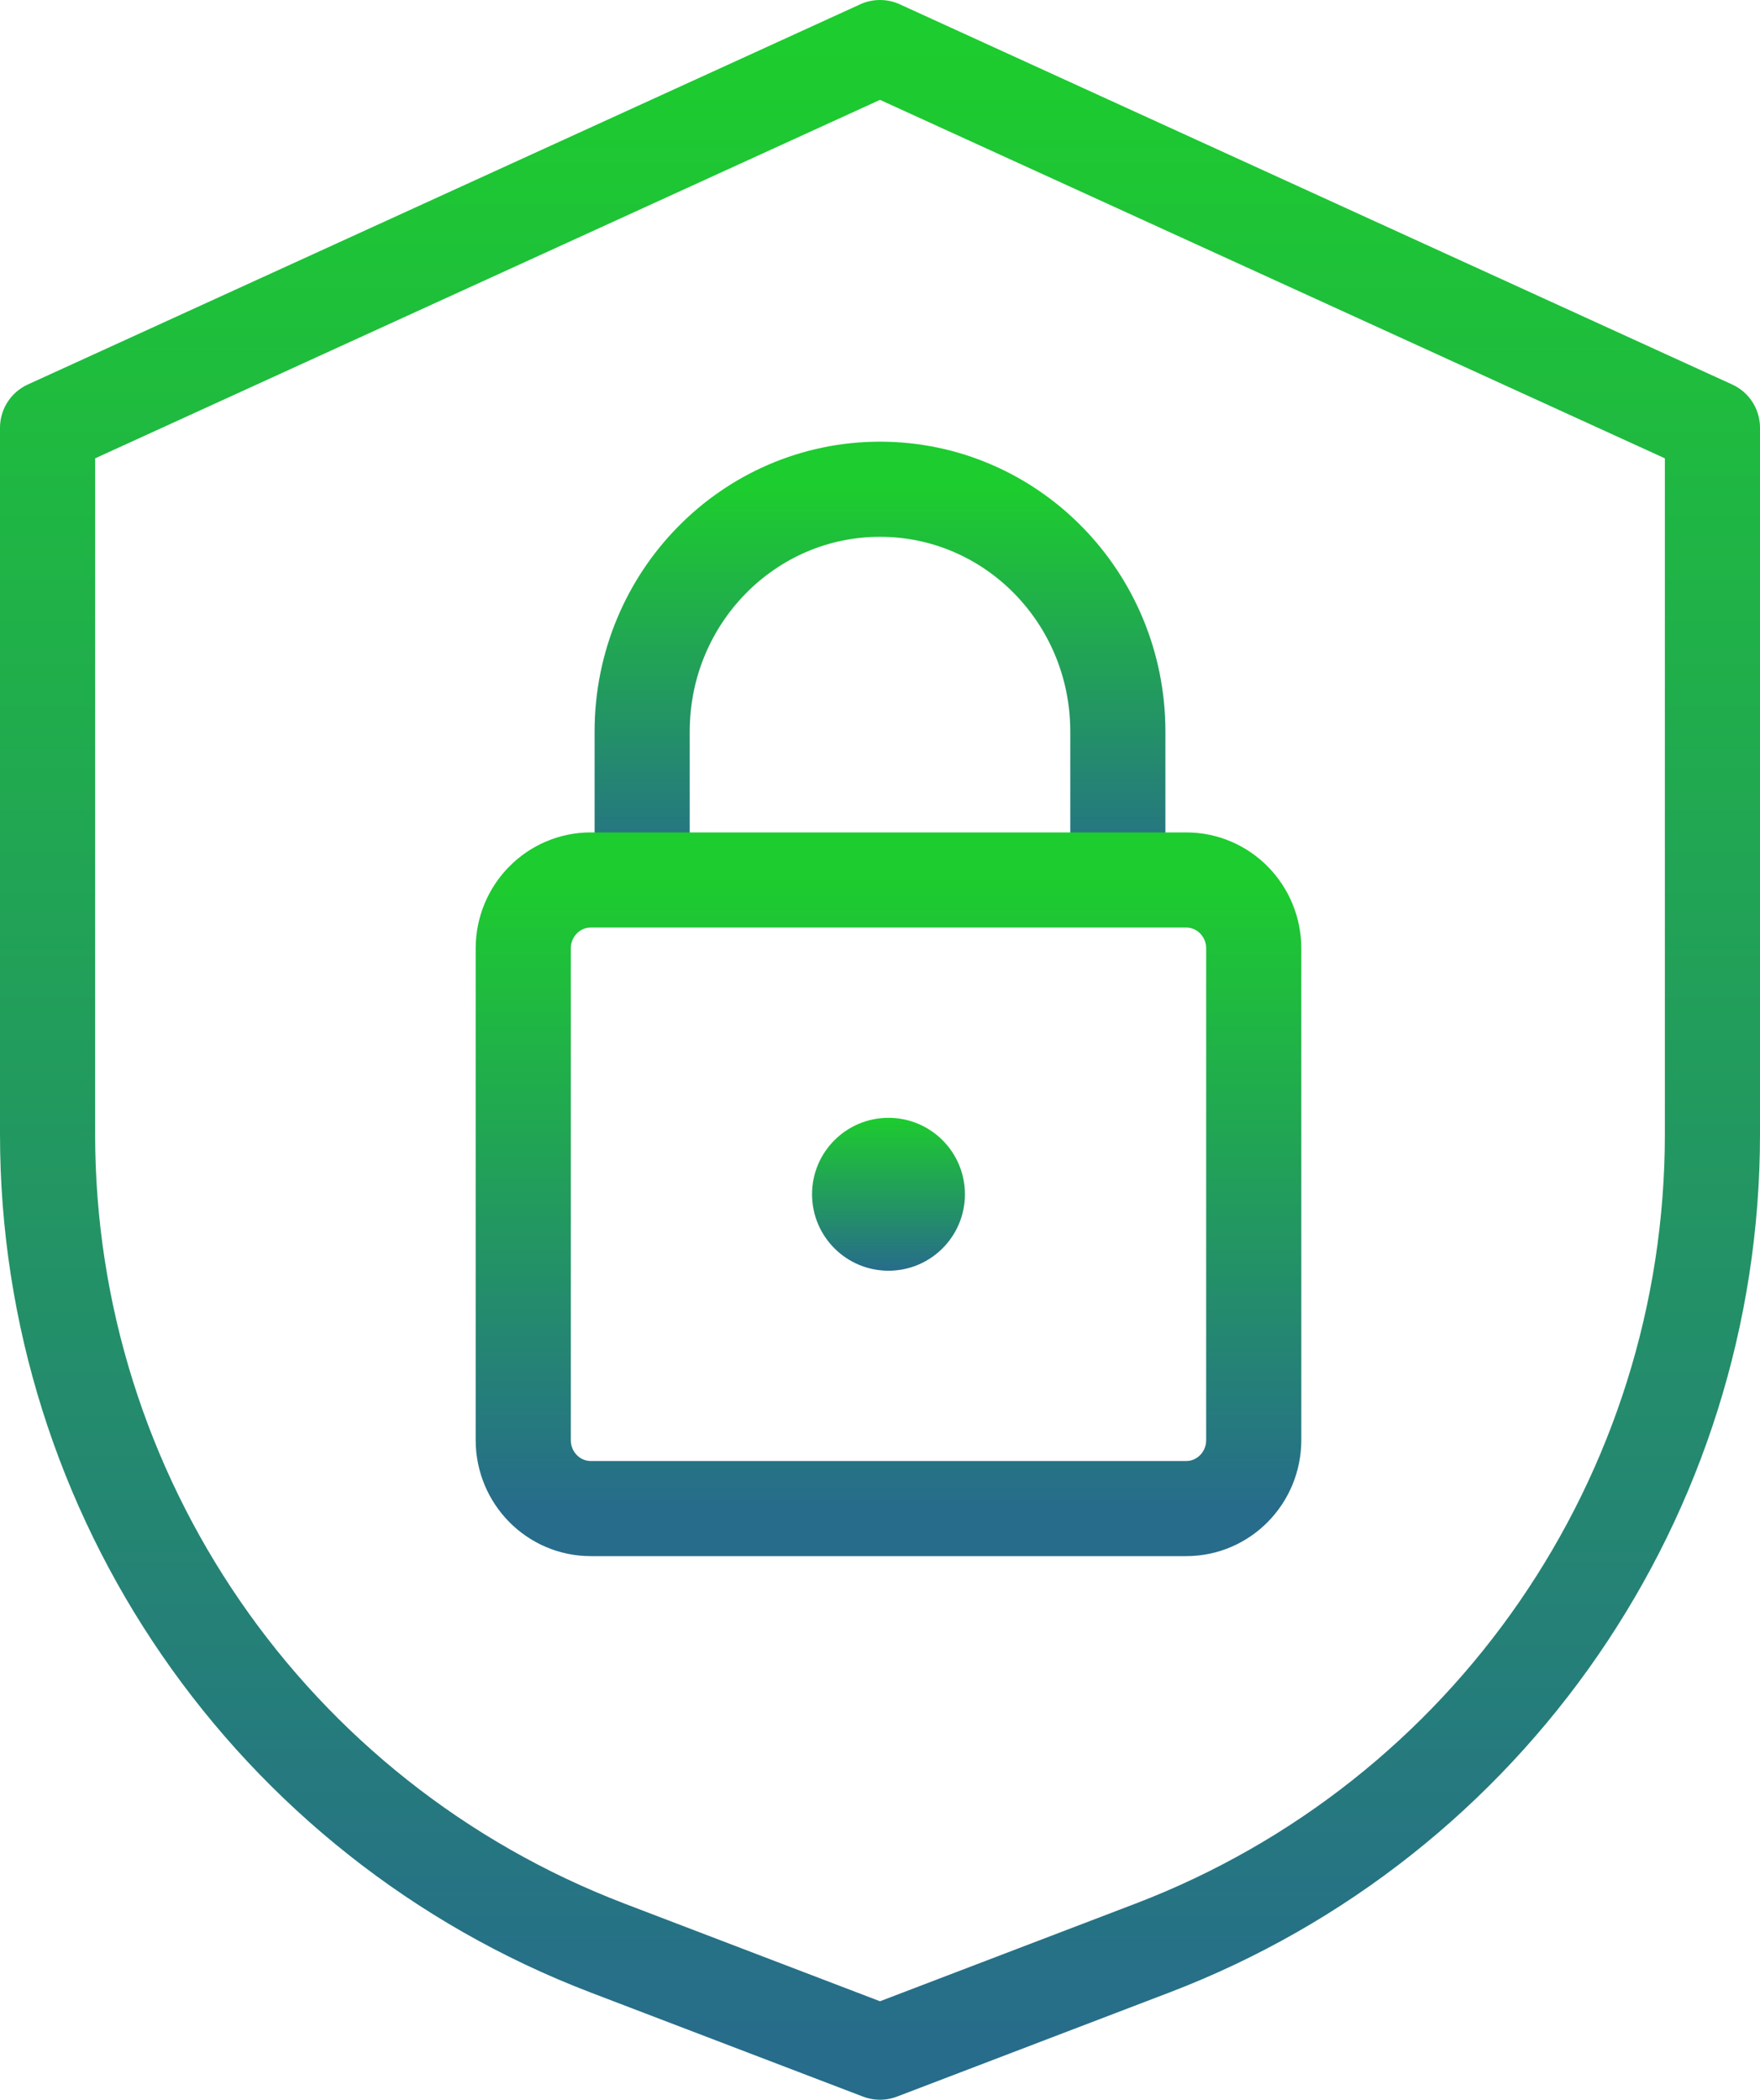
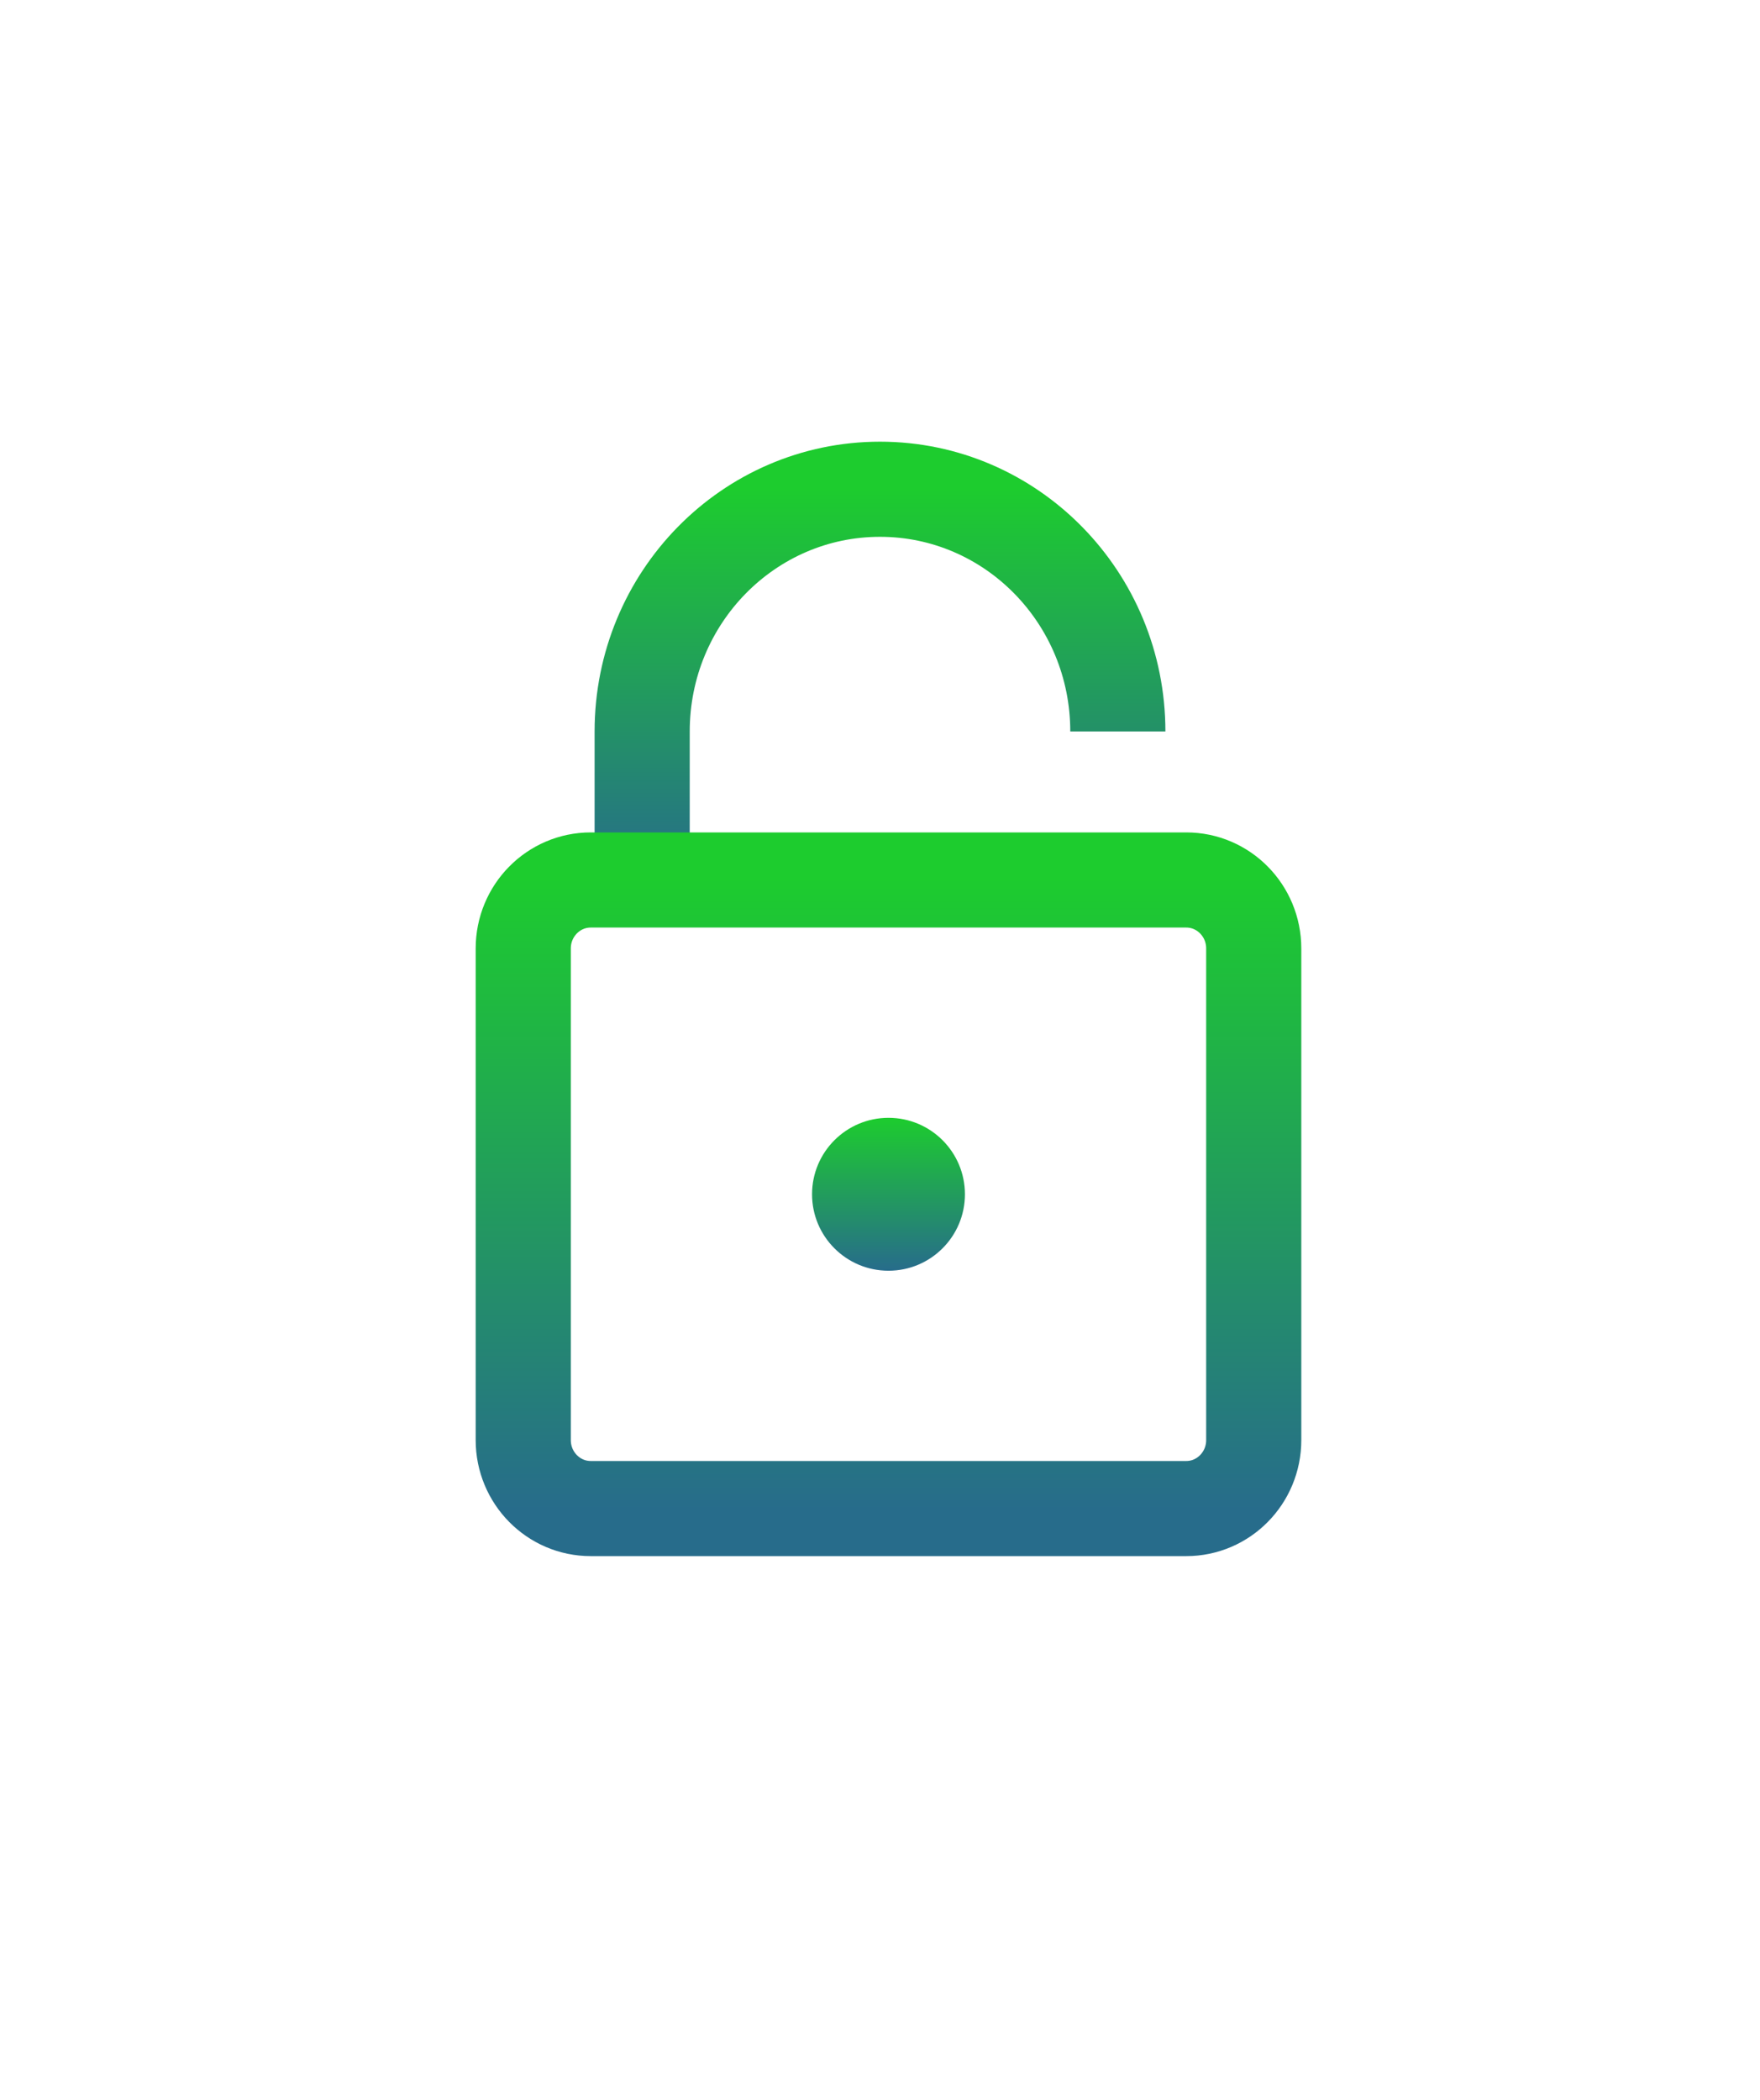
<svg xmlns="http://www.w3.org/2000/svg" width="74px" height="88.286px" viewBox="0 0 74 88.286" version="1.1">
  <title>ic_Beveiliging</title>
  <defs>
    <linearGradient x1="50%" y1="0%" x2="50%" y2="100%" id="linearGradient-1">
      <stop stop-color="#1DCC2E" offset="0%" />
      <stop stop-color="#276C8B" offset="100%" />
    </linearGradient>
    <linearGradient x1="50%" y1="0%" x2="50%" y2="100%" id="linearGradient-2">
      <stop stop-color="#1DCC2E" offset="0%" />
      <stop stop-color="#276C8B" offset="100%" />
    </linearGradient>
    <linearGradient x1="50%" y1="0%" x2="50%" y2="100%" id="linearGradient-3">
      <stop stop-color="#1DCC2E" offset="0%" />
      <stop stop-color="#276C8B" offset="100%" />
    </linearGradient>
    <linearGradient x1="50%" y1="0%" x2="50%" y2="100%" id="linearGradient-4">
      <stop stop-color="#1DCC2E" offset="0%" />
      <stop stop-color="#276C8B" offset="100%" />
    </linearGradient>
  </defs>
  <g id="Elements" stroke="none" stroke-width="1" fill="none" fill-rule="evenodd">
    <g id="Alfion-Elements" transform="translate(-427, -1693)">
      <g id="ic_Beveiliging" transform="translate(429, 1695)">
-         <path d="M35,84.286 L46.445,79.912 C60.63,74.491 70,60.879 70,45.692 L70,15.986 L35,0 L0,15.986 L0,45.692 C0,60.879 9.37,74.491 23.555,79.912 L35,84.286 Z" id="Stroke-1" stroke="url(#linearGradient-1)" stroke-width="4" stroke-linejoin="round" />
-         <path d="M25,35 L25,28.754 C25,23.13 29.477,18.571 35,18.571 L35,18.571 C40.523,18.571 45,23.13 45,28.754 L45,35" id="Stroke-7" stroke="url(#linearGradient-2)" stroke-width="4" />
+         <path d="M25,35 L25,28.754 C25,23.13 29.477,18.571 35,18.571 L35,18.571 C40.523,18.571 45,23.13 45,28.754 " id="Stroke-7" stroke="url(#linearGradient-2)" stroke-width="4" />
        <path d="M47.877,61.429 L22.838,61.429 C21.27,61.429 20,60.139 20,58.549 L20,37.88 C20,36.289 21.27,35 22.838,35 L47.877,35 C49.444,35 50.714,36.289 50.714,37.88 L50.714,58.549 C50.714,60.139 49.444,61.429 47.877,61.429 Z" id="Stroke-3" stroke="url(#linearGradient-3)" stroke-width="4" />
        <path d="M38.571,48.214 C38.571,49.99 37.132,51.429 35.357,51.429 C33.582,51.429 32.143,49.99 32.143,48.214 C32.143,46.439 33.582,45 35.357,45 C37.132,45 38.571,46.439 38.571,48.214" id="Fill-5" fill="url(#linearGradient-4)" />
      </g>
    </g>
  </g>
</svg>